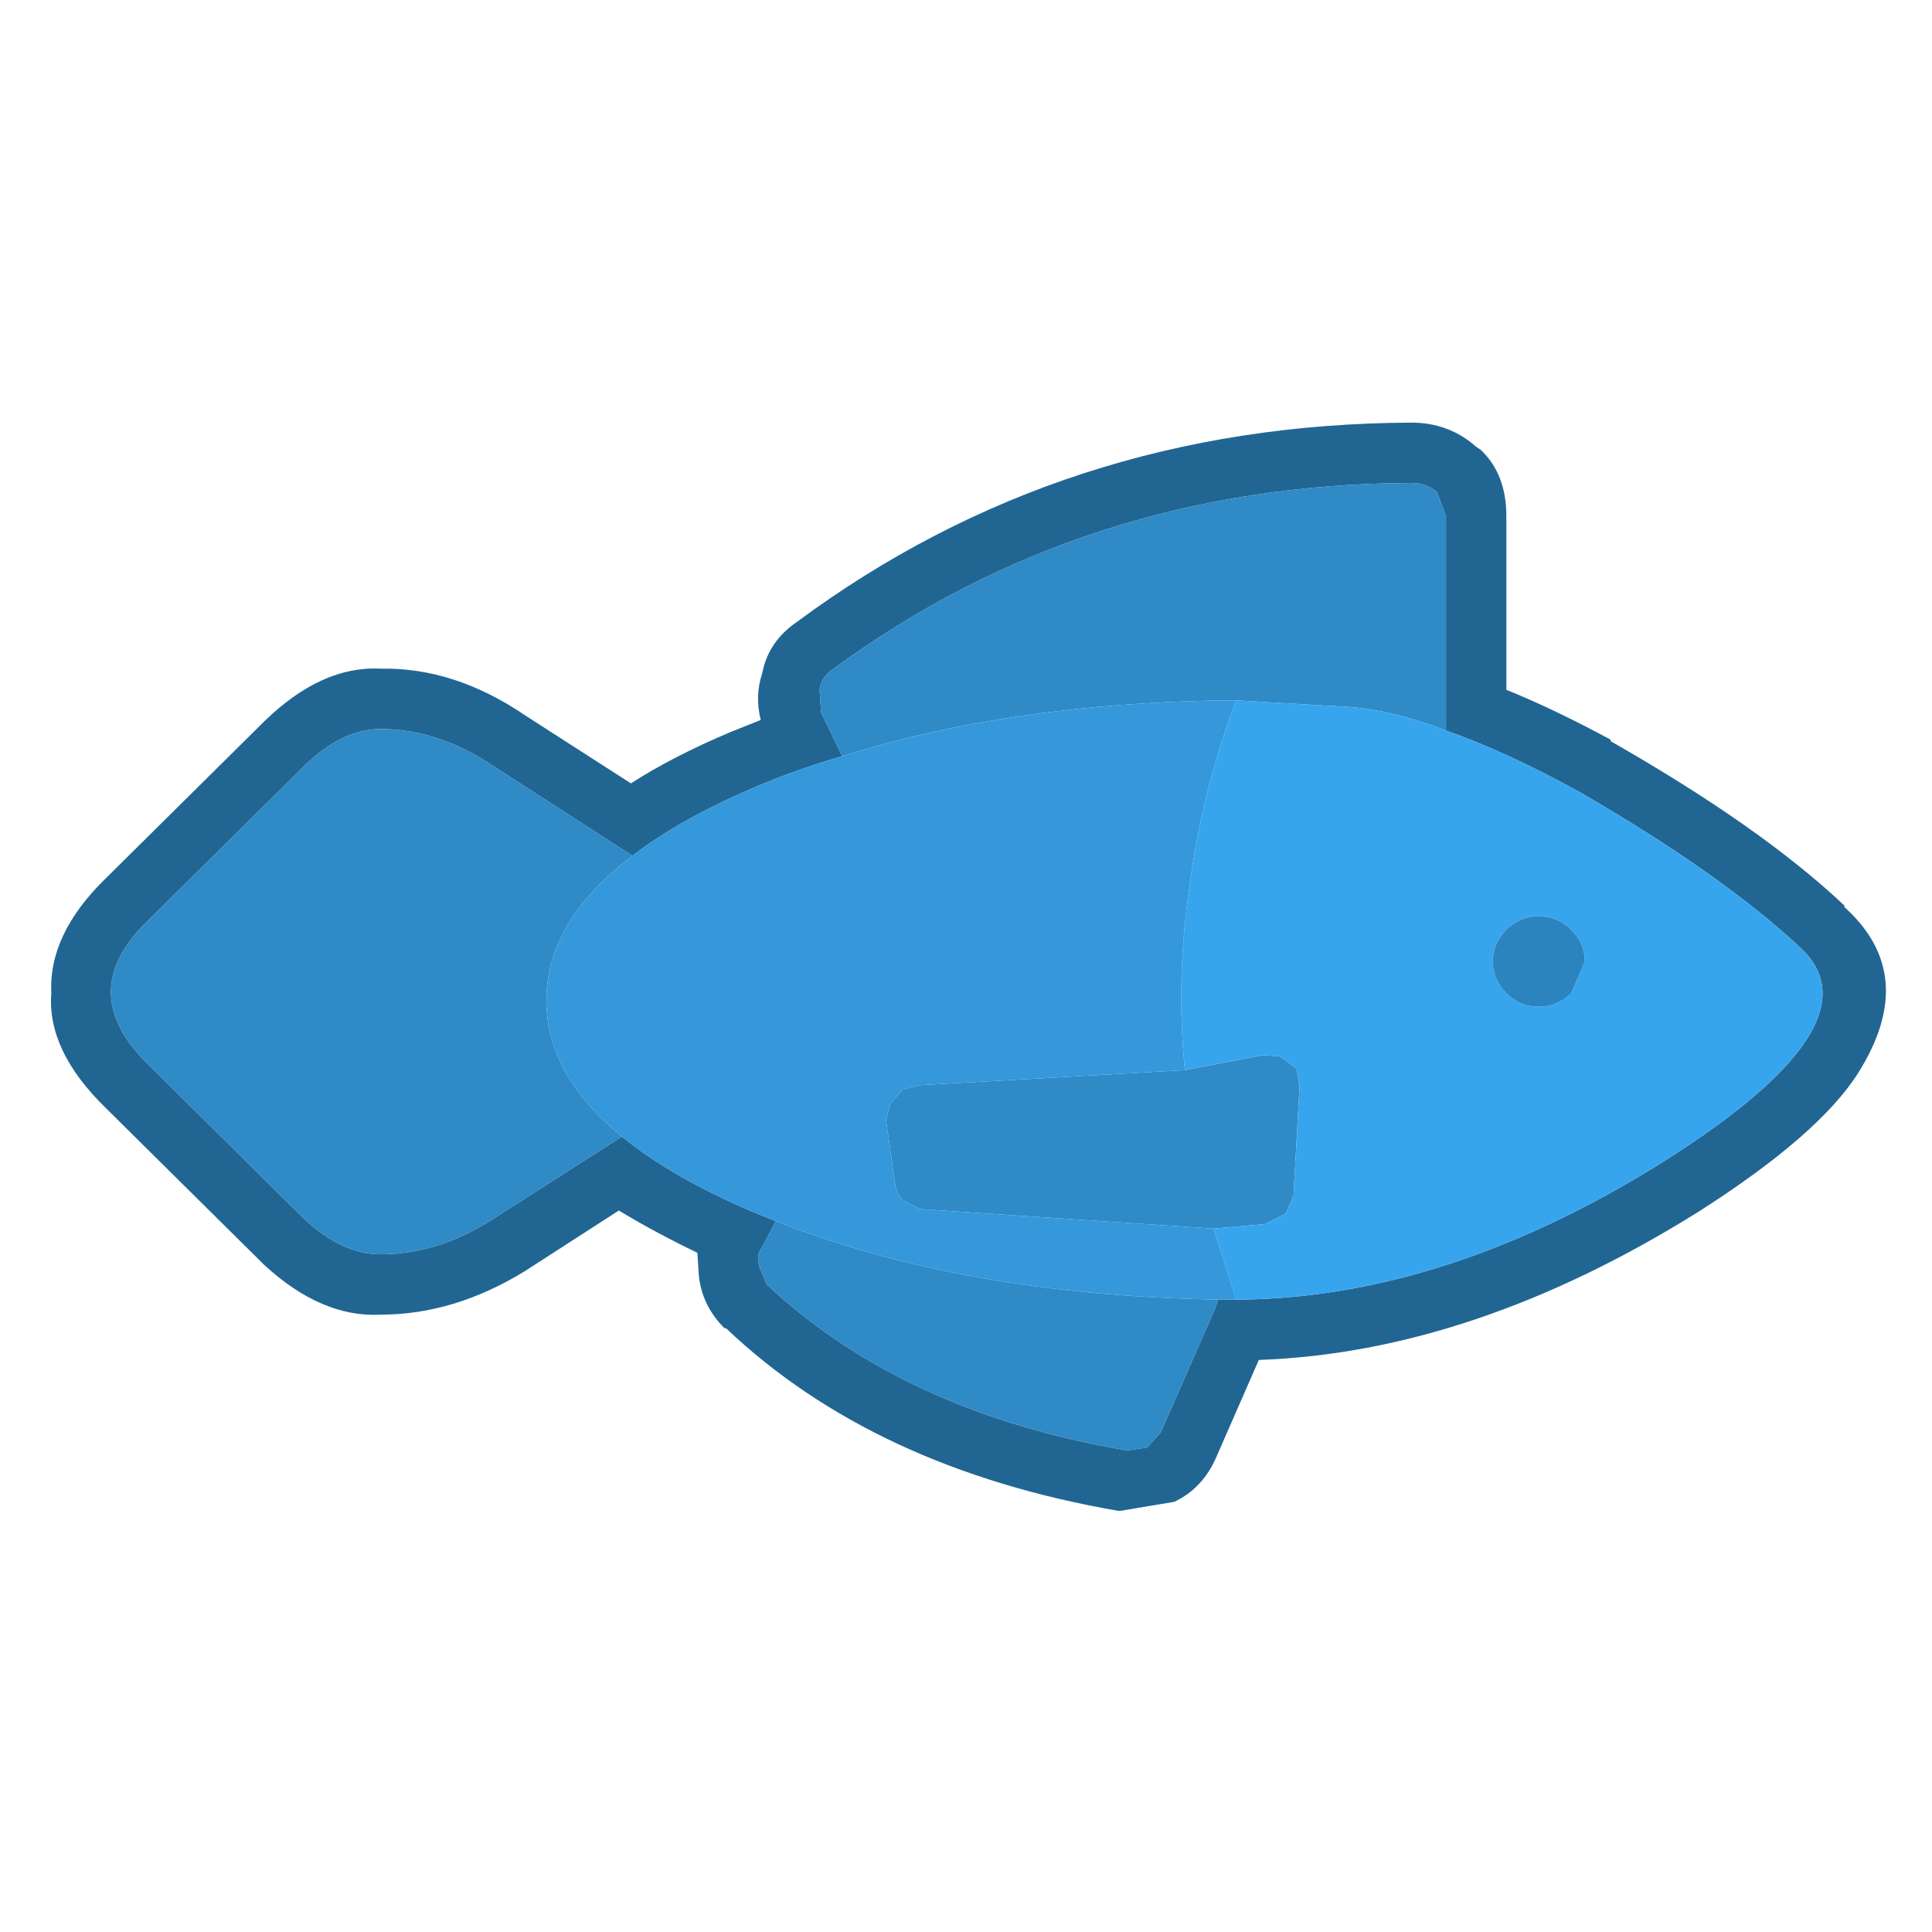
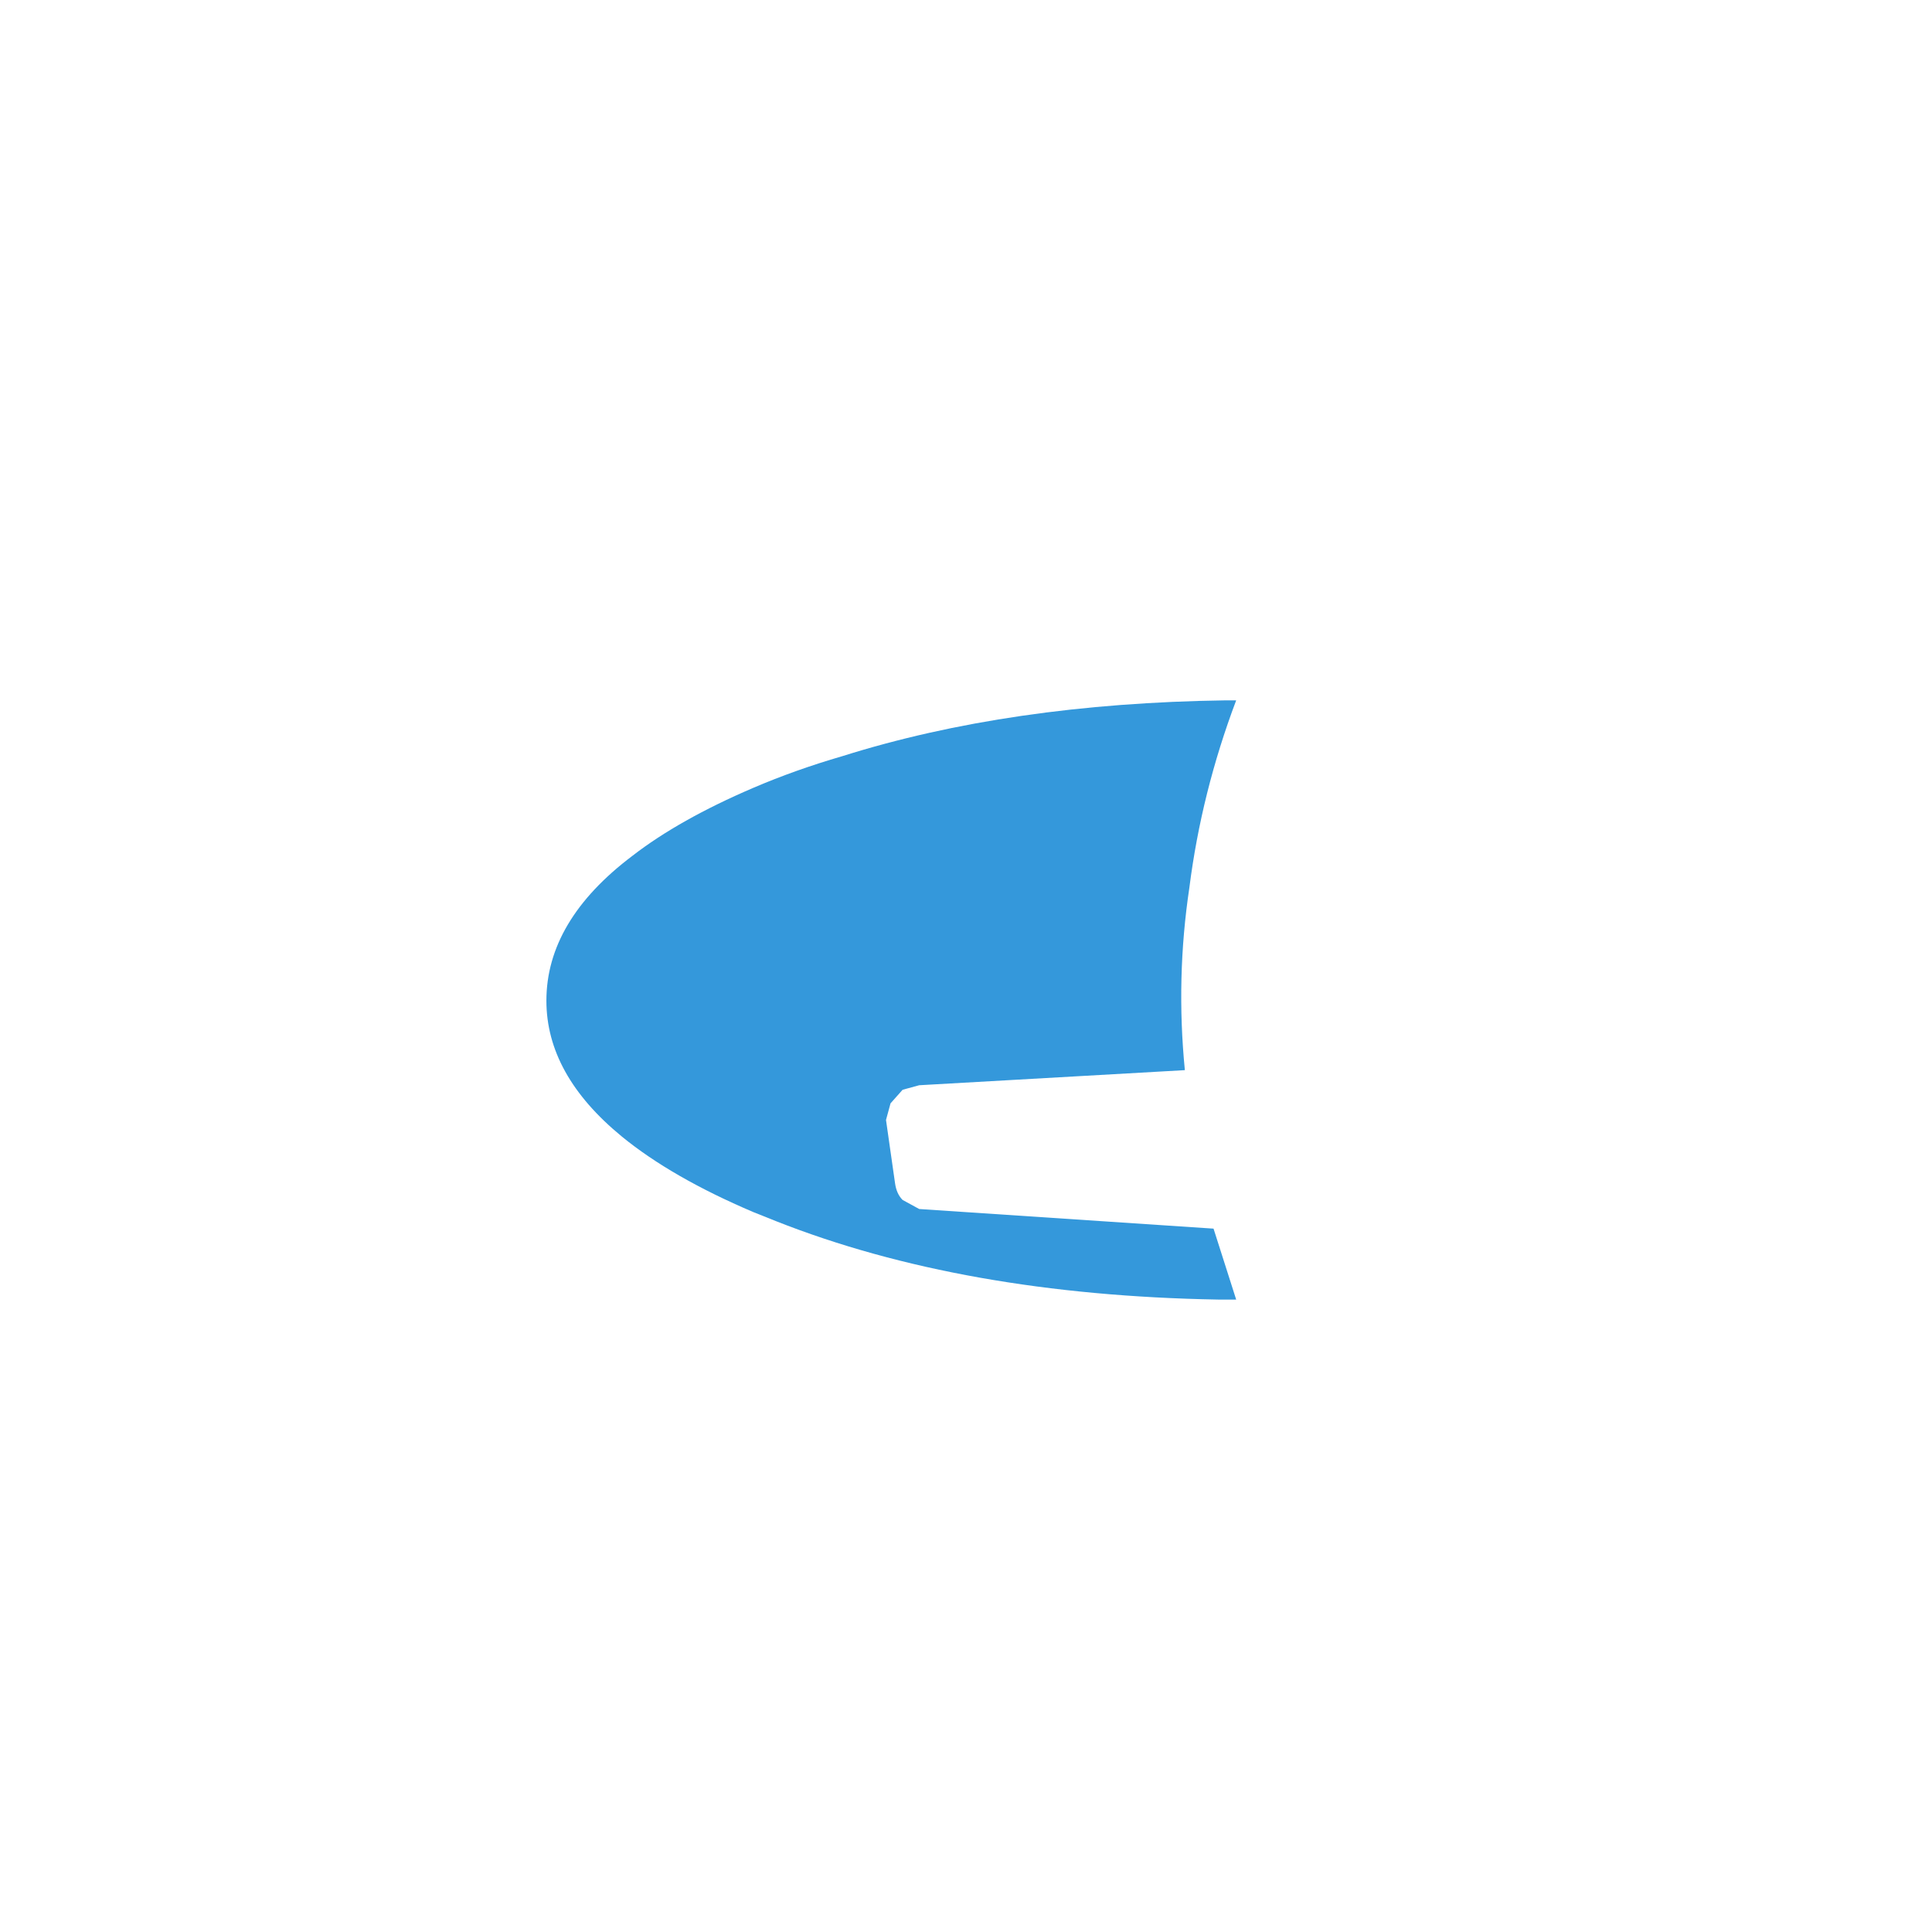
<svg xmlns="http://www.w3.org/2000/svg" width="64" height="64">
  <defs />
  <g>
-     <path stroke="none" fill="#216693" d="M61.55 35.55 Q60.25 37.6 56.25 40.15 48.8 44.8 41.7 45.05 L40.3 48.25 Q39.85 49.3 38.9 49.75 L37.1 50.05 37.05 50.05 Q28.95 48.65 24.05 44 L24 44 Q23.25 43.25 23.15 42.25 L23.1 41.5 Q21.65 40.8 20.5 40.1 L17.4 42.1 Q15.05 43.55 12.6 43.55 10.65 43.65 8.75 41.9 L8.7 41.85 3.5 36.7 Q1.55 34.8 1.7 32.9 1.6 30.95 3.5 29.1 L8.75 23.9 Q10.65 22.05 12.6 22.15 15.05 22.1 17.4 23.7 L20.9 25.95 Q22.3 25.05 24.2 24.25 L25.2 23.85 Q25 23.05 25.25 22.3 25.45 21.25 26.4 20.6 35.25 14.05 46.75 14 48 14 48.9 14.8 L49.05 14.9 Q49.9 15.7 49.9 17.1 L49.9 22.85 Q51.5 23.5 53.35 24.5 L53.35 24.55 Q58.35 27.4 61.1 30 L61.1 30.05 Q63.6 32.3 61.55 35.55 M47.9 24.2 L47.9 17.1 47.6 16.3 Q47.25 16 46.75 16 35.9 16.05 27.55 22.2 27.2 22.45 27.15 22.85 L27.2 23.6 27.9 25.05 Q26.35 25.5 24.95 26.1 22.5 27.15 20.95 28.35 L16.3 25.35 Q14.5 24.15 12.6 24.15 11.35 24.15 10.1 25.35 L4.9 30.5 Q2.45 32.85 4.9 35.25 L10.1 40.4 Q11.35 41.55 12.6 41.55 14.5 41.55 16.3 40.4 L20.6 37.65 Q22.25 39 24.95 40.15 L25.7 40.45 25.2 41.4 Q25.05 41.6 25.15 41.95 L25.4 42.55 Q29.95 46.8 37.35 48.05 L38 47.95 38.45 47.45 40.25 43.35 40.35 43.05 40.6 43.05 40.95 43.05 41.15 43.05 Q48 42.95 55.15 38.45 62.25 33.95 59.7 31.45 57.1 29 52.35 26.25 49.9 24.9 47.9 24.2" />
-     <path stroke="none" fill="#2F8AC6" d="M47.9 24.2 Q45.95 23.45 44.35 23.4 L40.95 23.2 40.6 23.2 Q33.45 23.3 27.9 25.05 L27.2 23.6 27.15 22.85 Q27.2 22.45 27.55 22.2 35.9 16.05 46.75 16 47.25 16 47.6 16.3 L47.9 17.1 47.9 24.2 M40.35 43.05 L40.25 43.35 38.45 47.45 38 47.95 37.35 48.05 Q29.95 46.8 25.4 42.55 L25.15 41.95 Q25.05 41.6 25.2 41.4 L25.7 40.45 Q31.9 42.9 40.35 43.05 M20.6 37.65 L16.3 40.4 Q14.5 41.55 12.6 41.55 11.35 41.55 10.1 40.4 L4.9 35.25 Q2.45 32.85 4.9 30.5 L10.1 25.35 Q11.35 24.15 12.6 24.15 14.5 24.15 16.3 25.35 L20.95 28.35 Q18.1 30.5 18.1 33.15 18.1 35.6 20.6 37.65 M39.25 35.45 L41.85 34.95 42.4 35 42.95 35.4 43.05 35.95 42.85 39.6 42.6 40.2 41.9 40.55 40.2 40.7 30.45 40.05 29.9 39.75 Q29.7 39.55 29.65 39.2 L29.35 37.1 29.5 36.55 29.9 36.1 30.45 35.95 39.25 35.45" />
-     <path stroke="none" fill="#37A5EE" d="M39.25 35.45 Q38.95 32.4 39.4 29.4 39.8 26.25 40.95 23.2 L44.35 23.4 Q45.95 23.45 47.9 24.2 49.9 24.9 52.35 26.25 57.1 29 59.7 31.45 62.25 33.95 55.15 38.45 48 42.95 41.15 43.05 L40.95 43.05 40.2 40.7 41.9 40.55 42.6 40.2 42.85 39.6 43.05 35.95 42.95 35.4 42.4 35 41.85 34.95 39.25 35.45 M50.95 30.35 Q50.35 30.35 49.9 30.8 49.45 31.25 49.45 31.85 49.45 32.45 49.9 32.9 50.35 33.35 50.95 33.35 51.6 33.35 52.05 32.9 L52.5 31.85 Q52.5 31.25 52.05 30.8 51.6 30.35 50.95 30.35" />
    <path stroke="none" fill="#3498DB" d="M40.95 43.05 L40.6 43.05 40.35 43.05 Q31.9 42.9 25.7 40.45 L24.95 40.15 Q22.25 39 20.6 37.65 18.1 35.6 18.1 33.15 18.1 30.5 20.95 28.35 22.5 27.15 24.95 26.1 26.35 25.5 27.9 25.05 33.45 23.3 40.6 23.2 L40.95 23.2 Q39.8 26.25 39.4 29.4 38.95 32.4 39.25 35.45 L30.45 35.95 29.9 36.1 29.5 36.55 29.35 37.1 29.65 39.2 Q29.7 39.55 29.9 39.75 L30.45 40.05 40.2 40.7 40.95 43.05" />
-     <path stroke="none" fill="#2C84BF" d="M50.95 30.35 Q51.6 30.35 52.05 30.8 52.5 31.25 52.5 31.85 L52.05 32.9 Q51.6 33.35 50.95 33.35 50.35 33.35 49.9 32.9 49.45 32.45 49.45 31.85 49.45 31.25 49.9 30.8 50.35 30.35 50.95 30.35" />
  </g>
</svg>